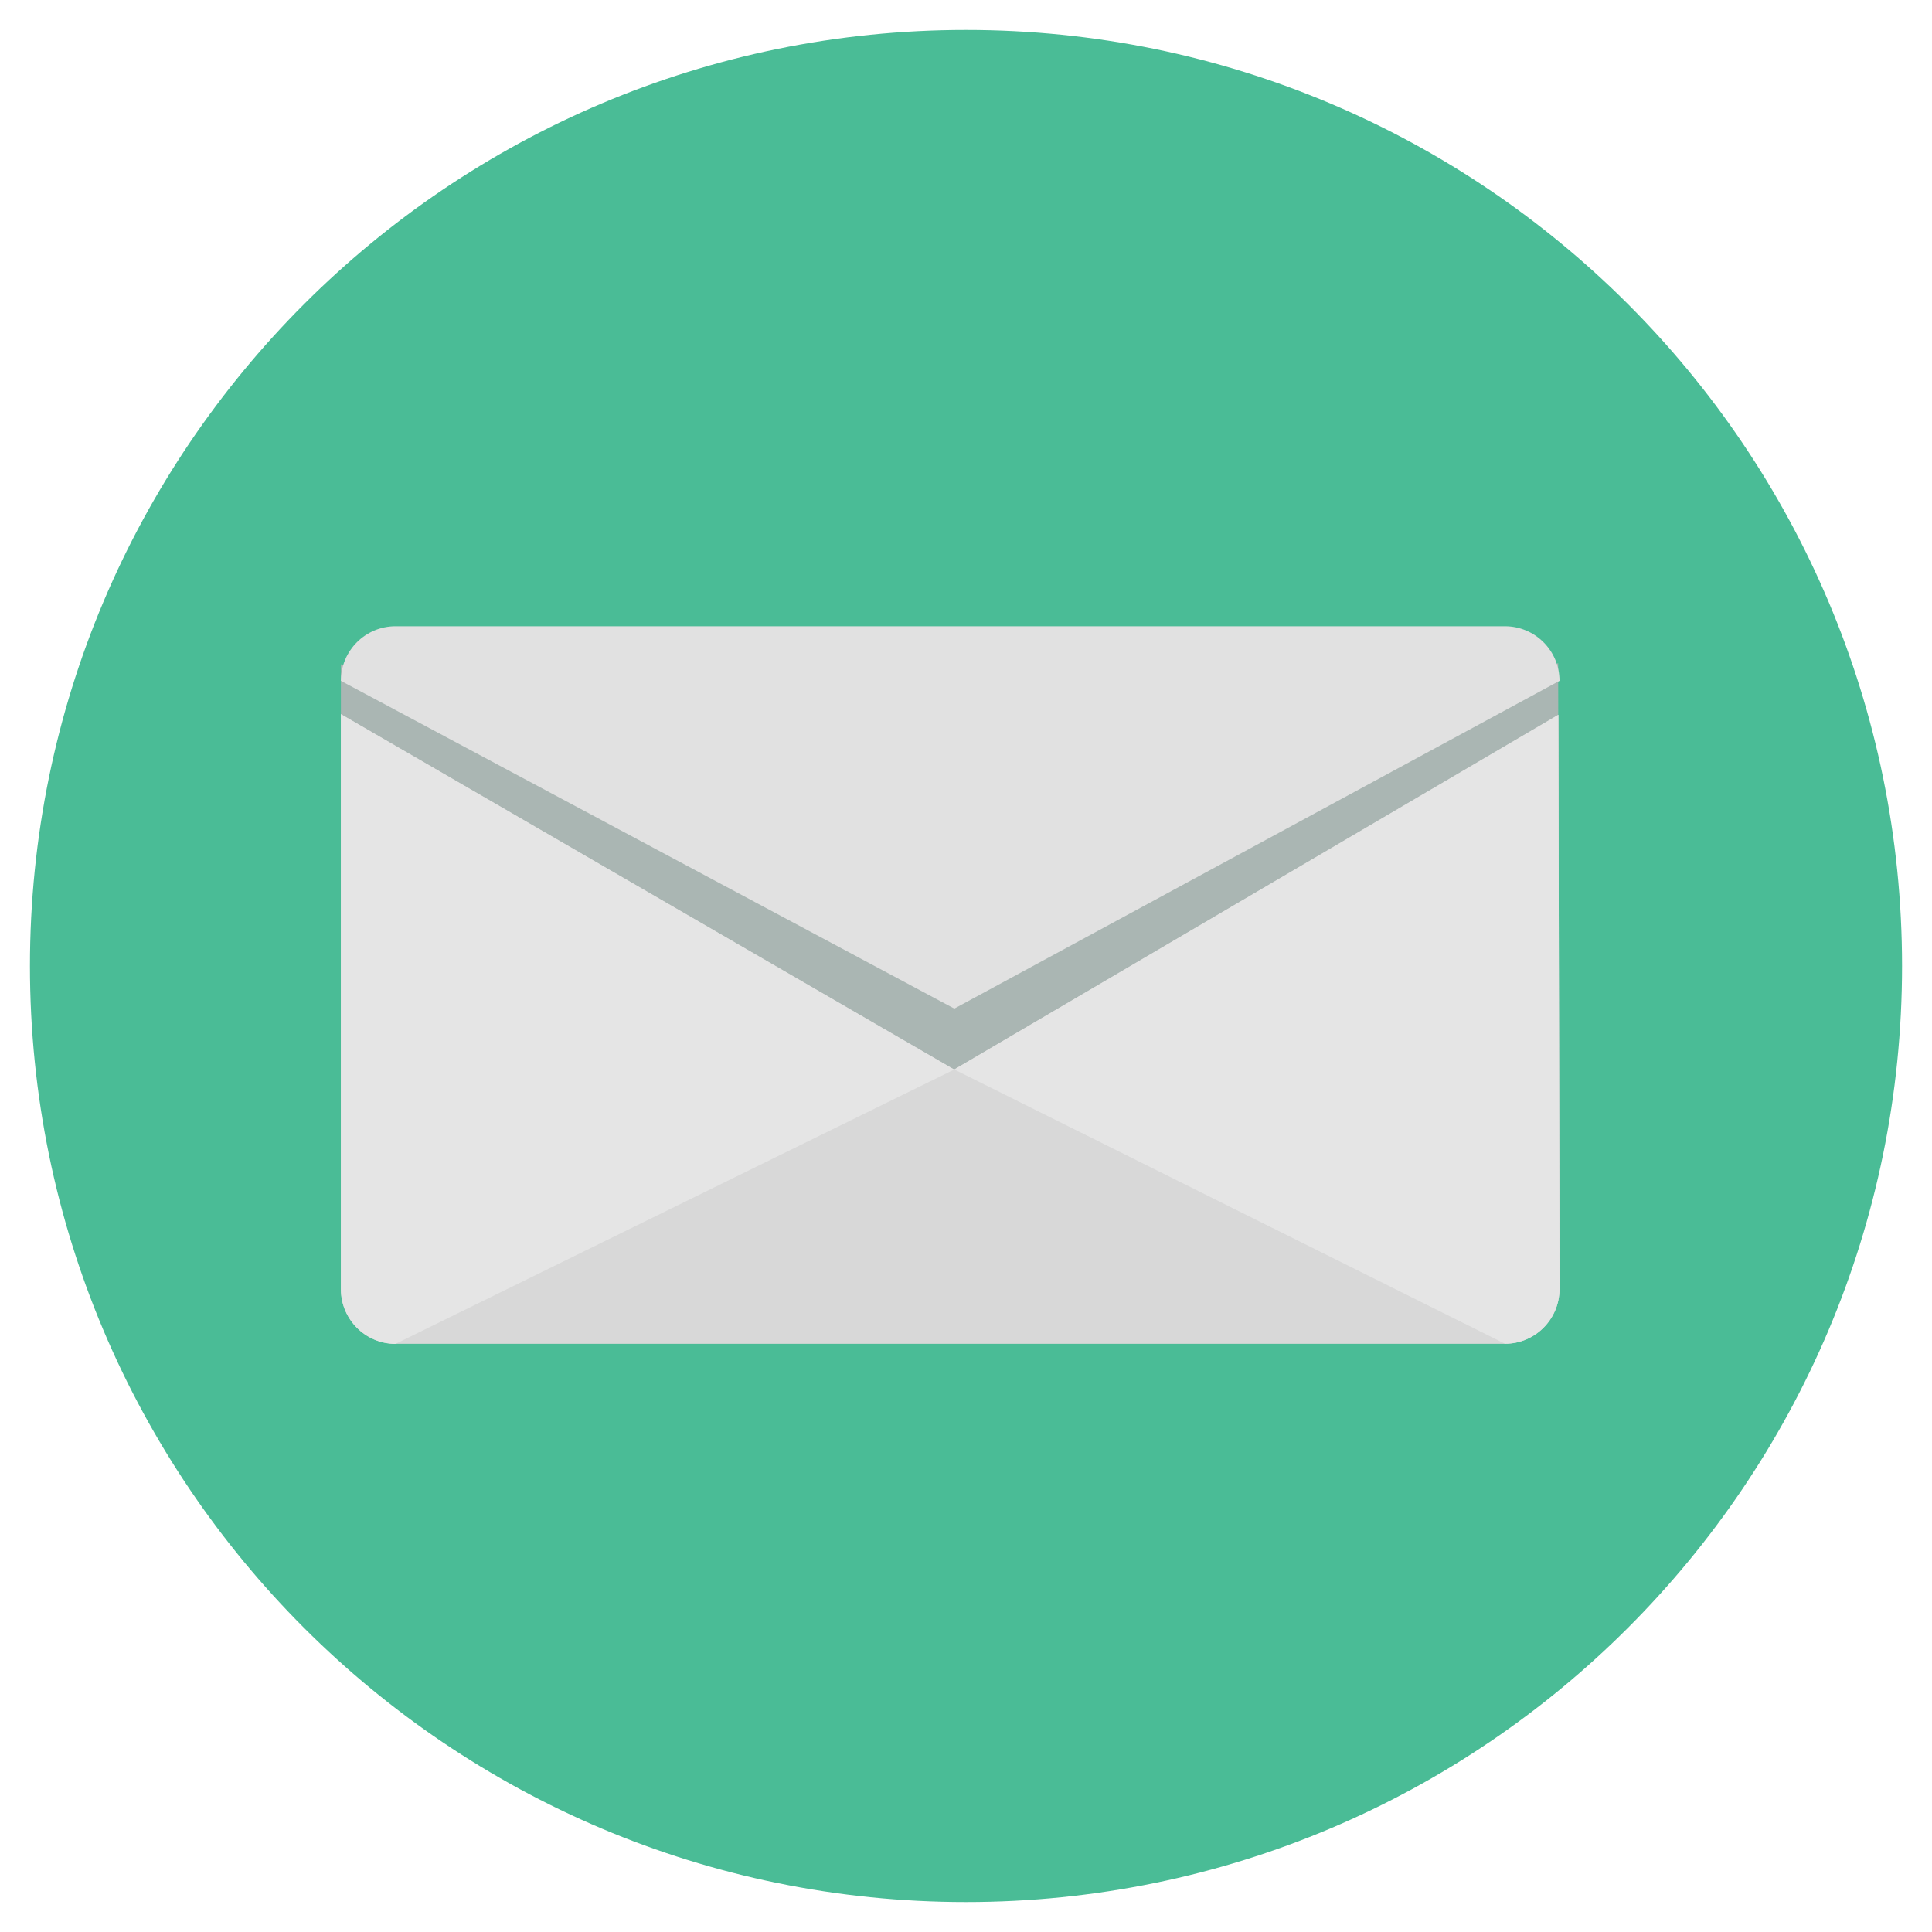
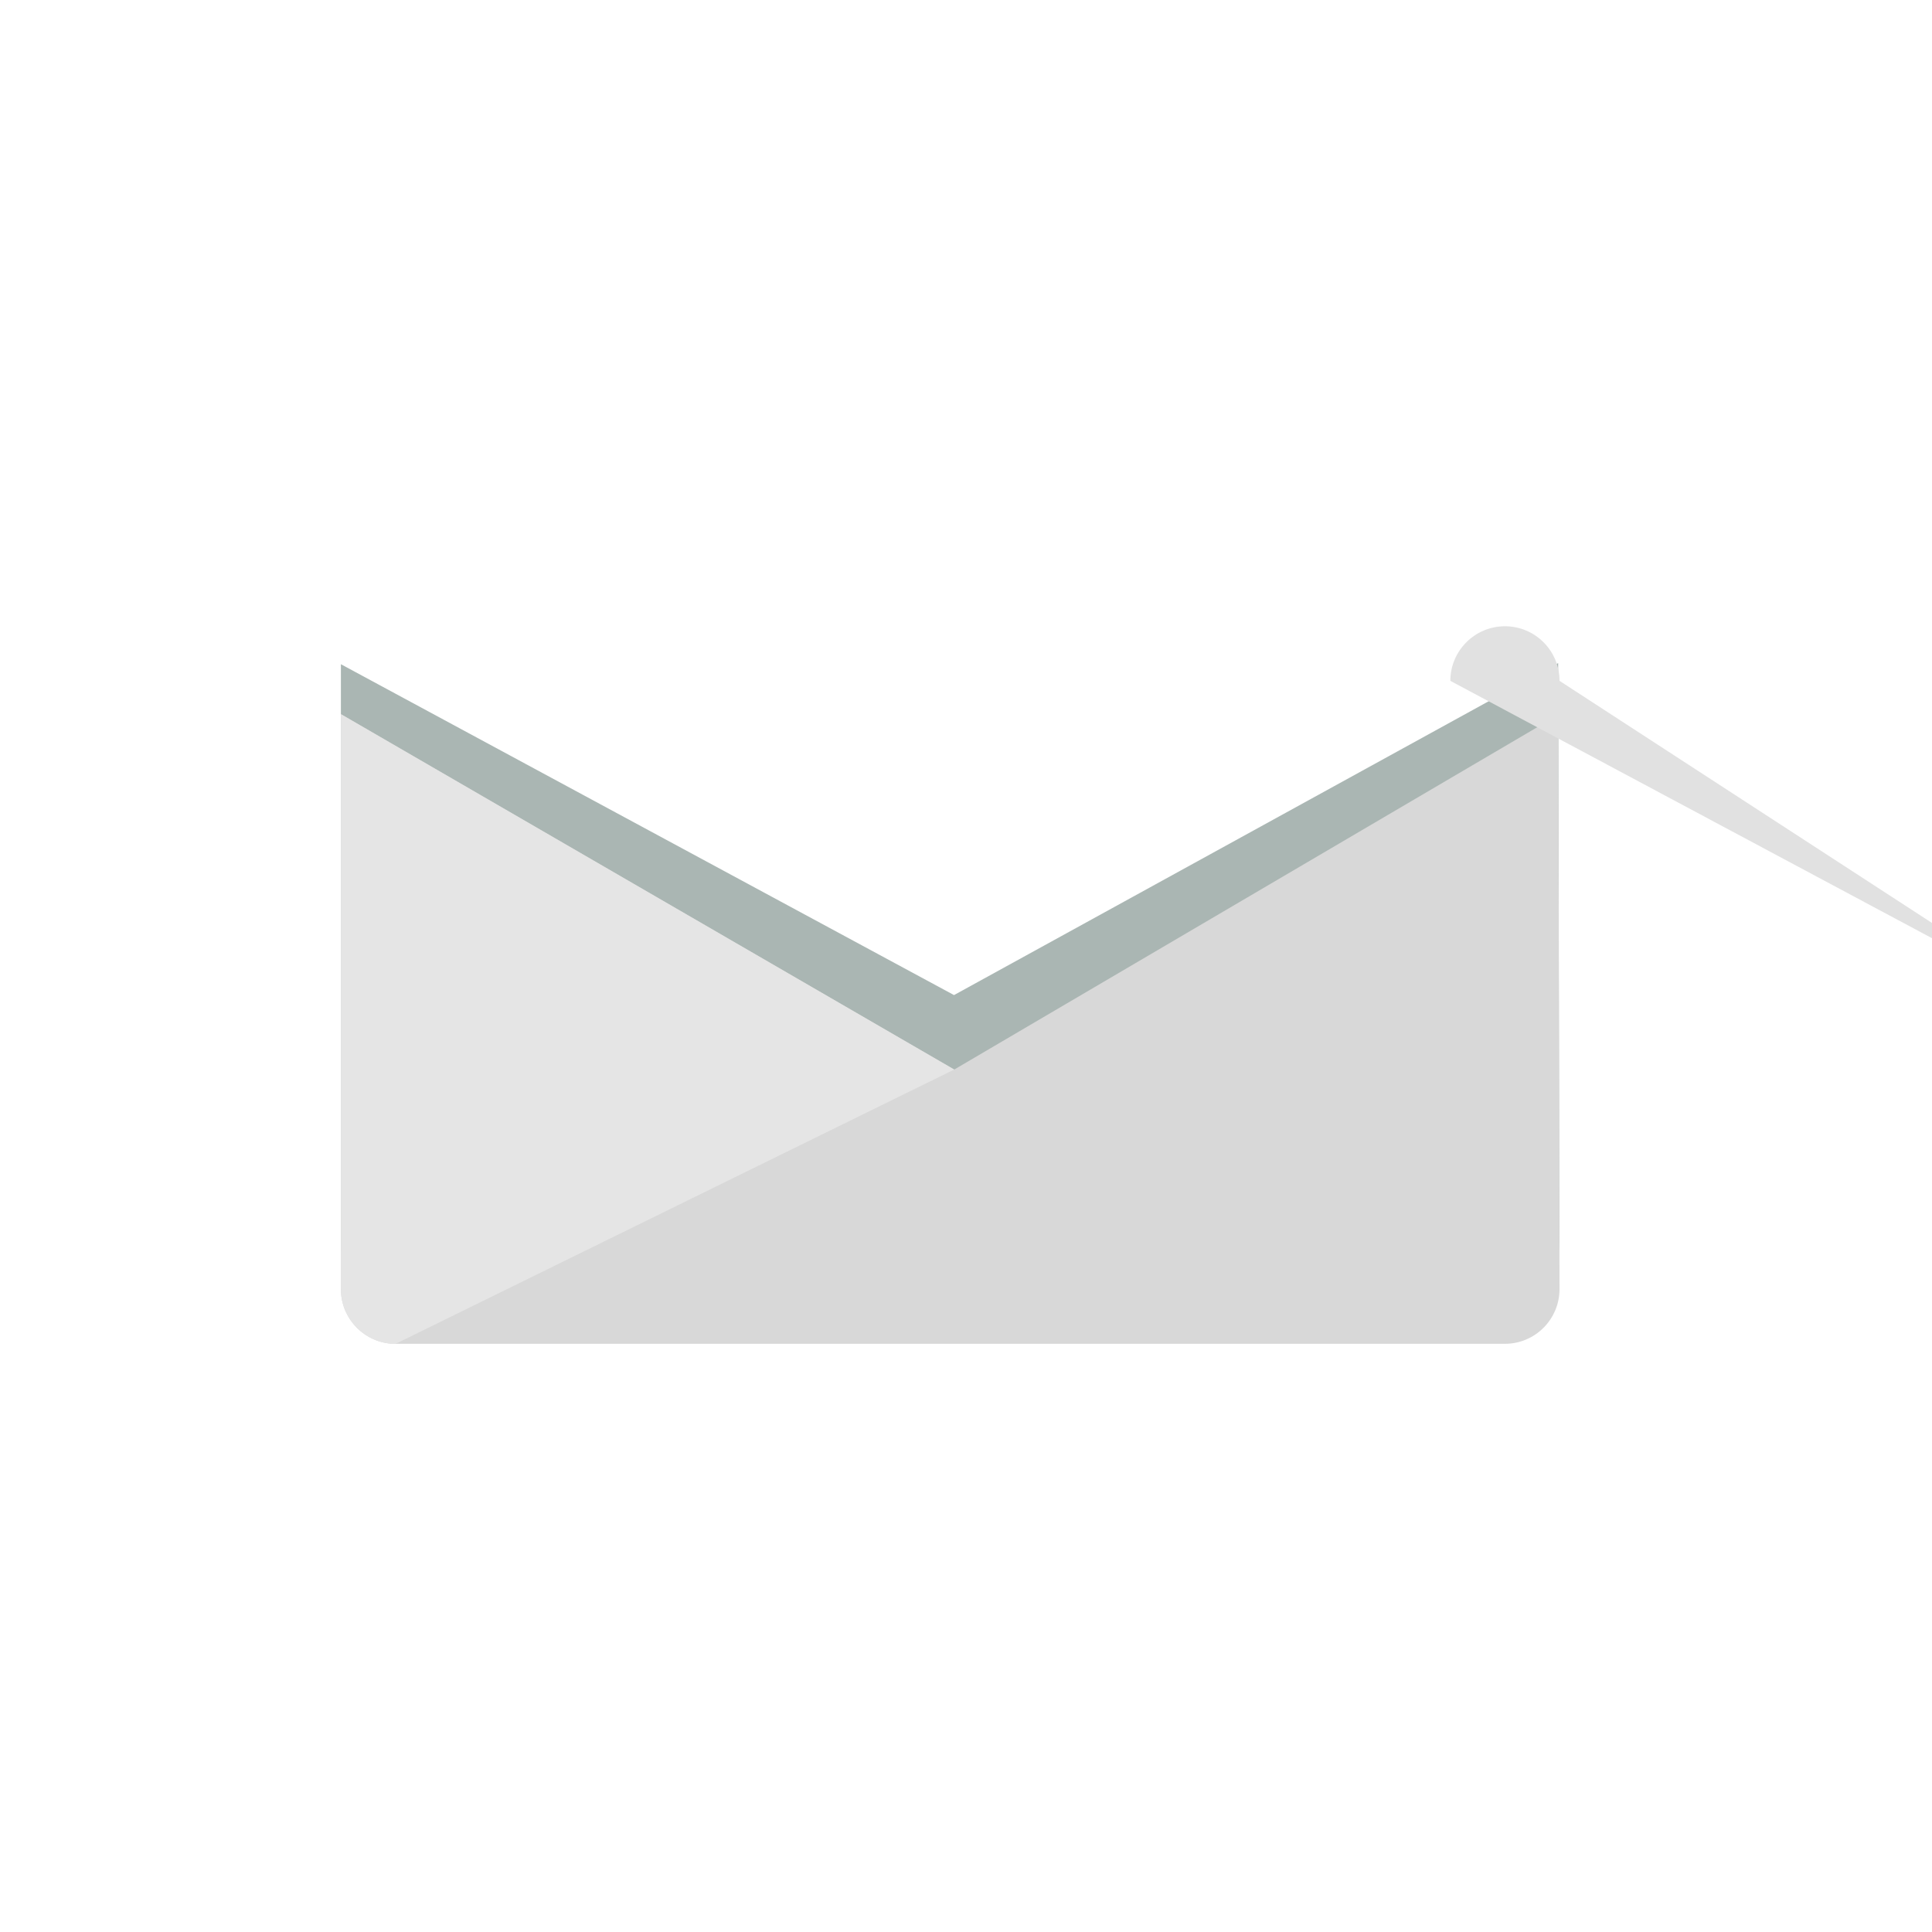
<svg xmlns="http://www.w3.org/2000/svg" version="1.1" id="Layer_1" x="0px" y="0px" width="20px" height="20px" viewBox="0 0 20 20" enable-background="new 0 0 20 20" xml:space="preserve">
  <g>
-     <path fill="#4ABC96" d="M19.69,10c0,5.351-4.338,9.69-9.69,9.69S0.31,15.353,0.31,10c0-5.352,4.338-9.69,9.69-9.69   S19.69,4.647,19.69,10z" />
    <path fill="#AAB6B3" d="M3.529,6.876l-0.001,5.992c0,0.312,0.254,0.564,0.565,0.564h11.484c0.312,0,0.565-0.252,0.565-0.564   l-0.012-6.004l-6.254,3.437L3.529,6.876z" />
    <path fill="#D8D8D8" d="M3.529,7.393l6.349,3.679l6.254-3.672l0.012,5.945c0,0.312-0.253,0.566-0.565,0.566H4.094   c-0.311,0-0.565-0.254-0.565-0.566L3.529,7.393z" />
-     <path fill="#E5E5E5" d="M9.878,11.071l6.254-3.672l0.012,5.945c0,0.312-0.253,0.566-0.565,0.566L9.878,11.071z" />
    <path fill="#E5E5E5" d="M3.529,7.393l6.349,3.679l-5.784,2.84c-0.311,0-0.565-0.254-0.565-0.566L3.529,7.393z" />
-     <path fill="#E1E1E1" d="M16.144,7.048c0-0.312-0.253-0.565-0.565-0.565H4.094c-0.311,0-0.565,0.253-0.565,0.565l6.35,3.393   L16.144,7.048z" />
+     <path fill="#E1E1E1" d="M16.144,7.048c0-0.312-0.253-0.565-0.565-0.565c-0.311,0-0.565,0.253-0.565,0.565l6.35,3.393   L16.144,7.048z" />
  </g>
</svg>